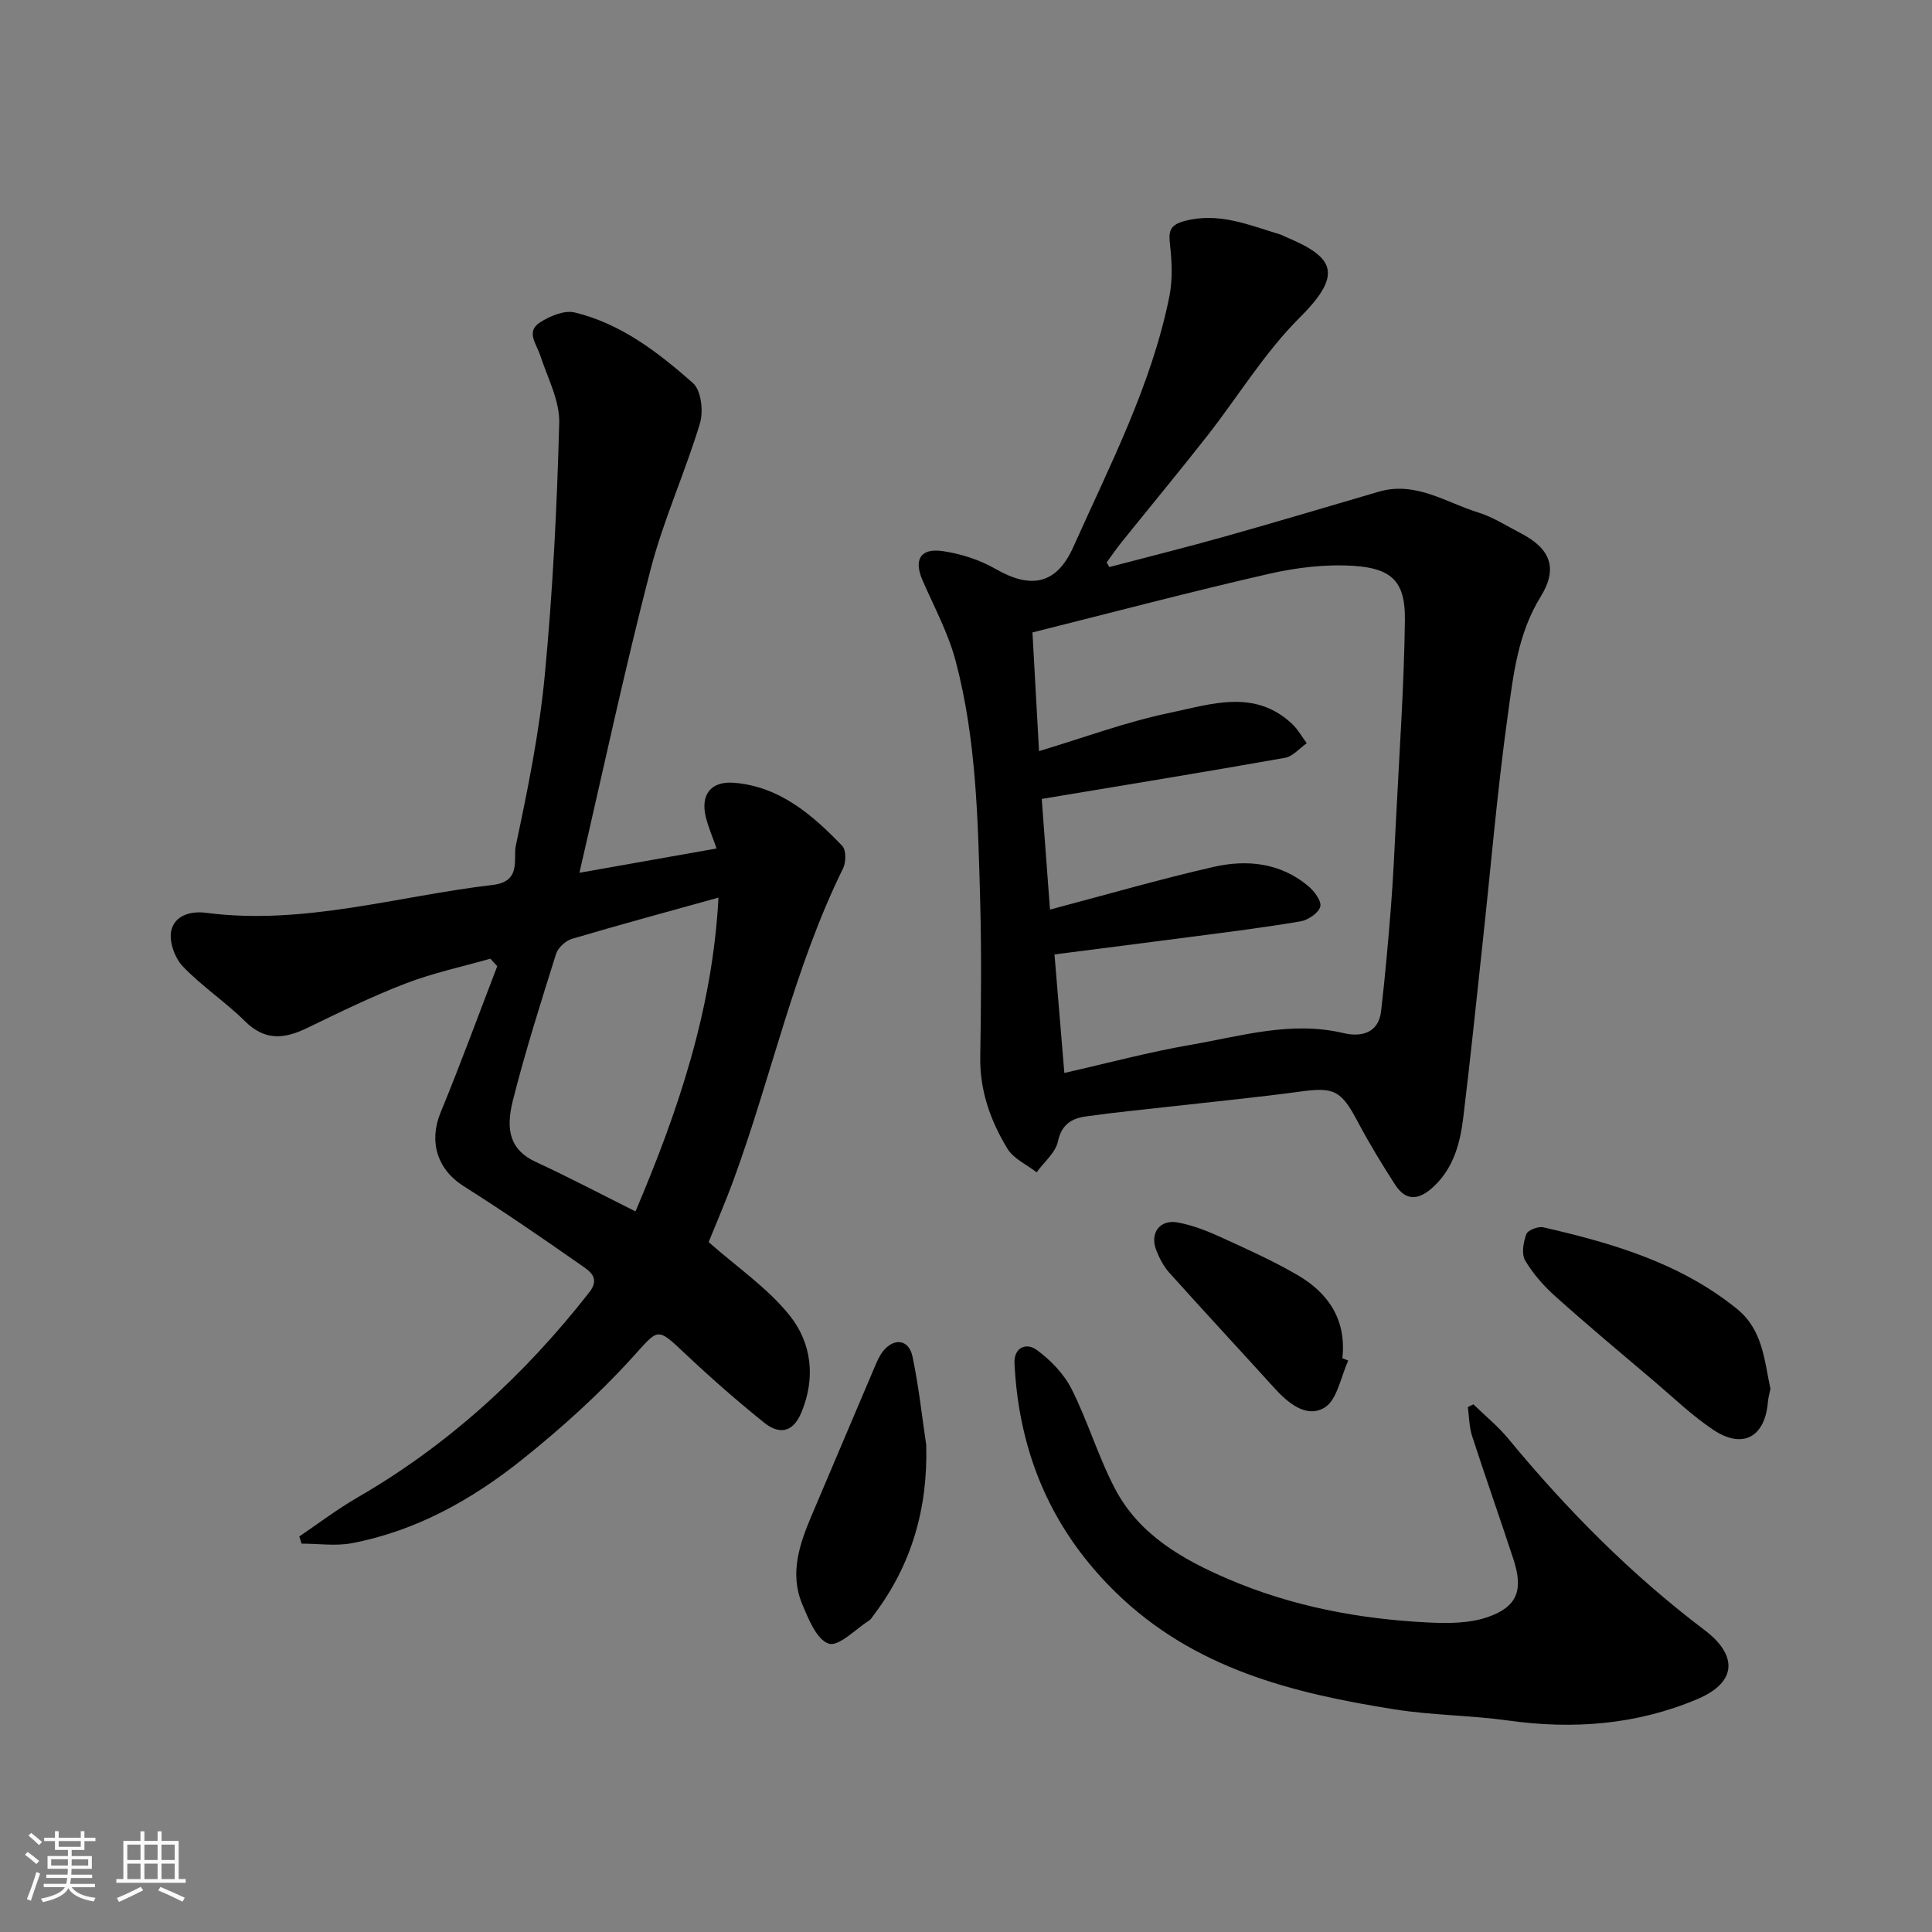
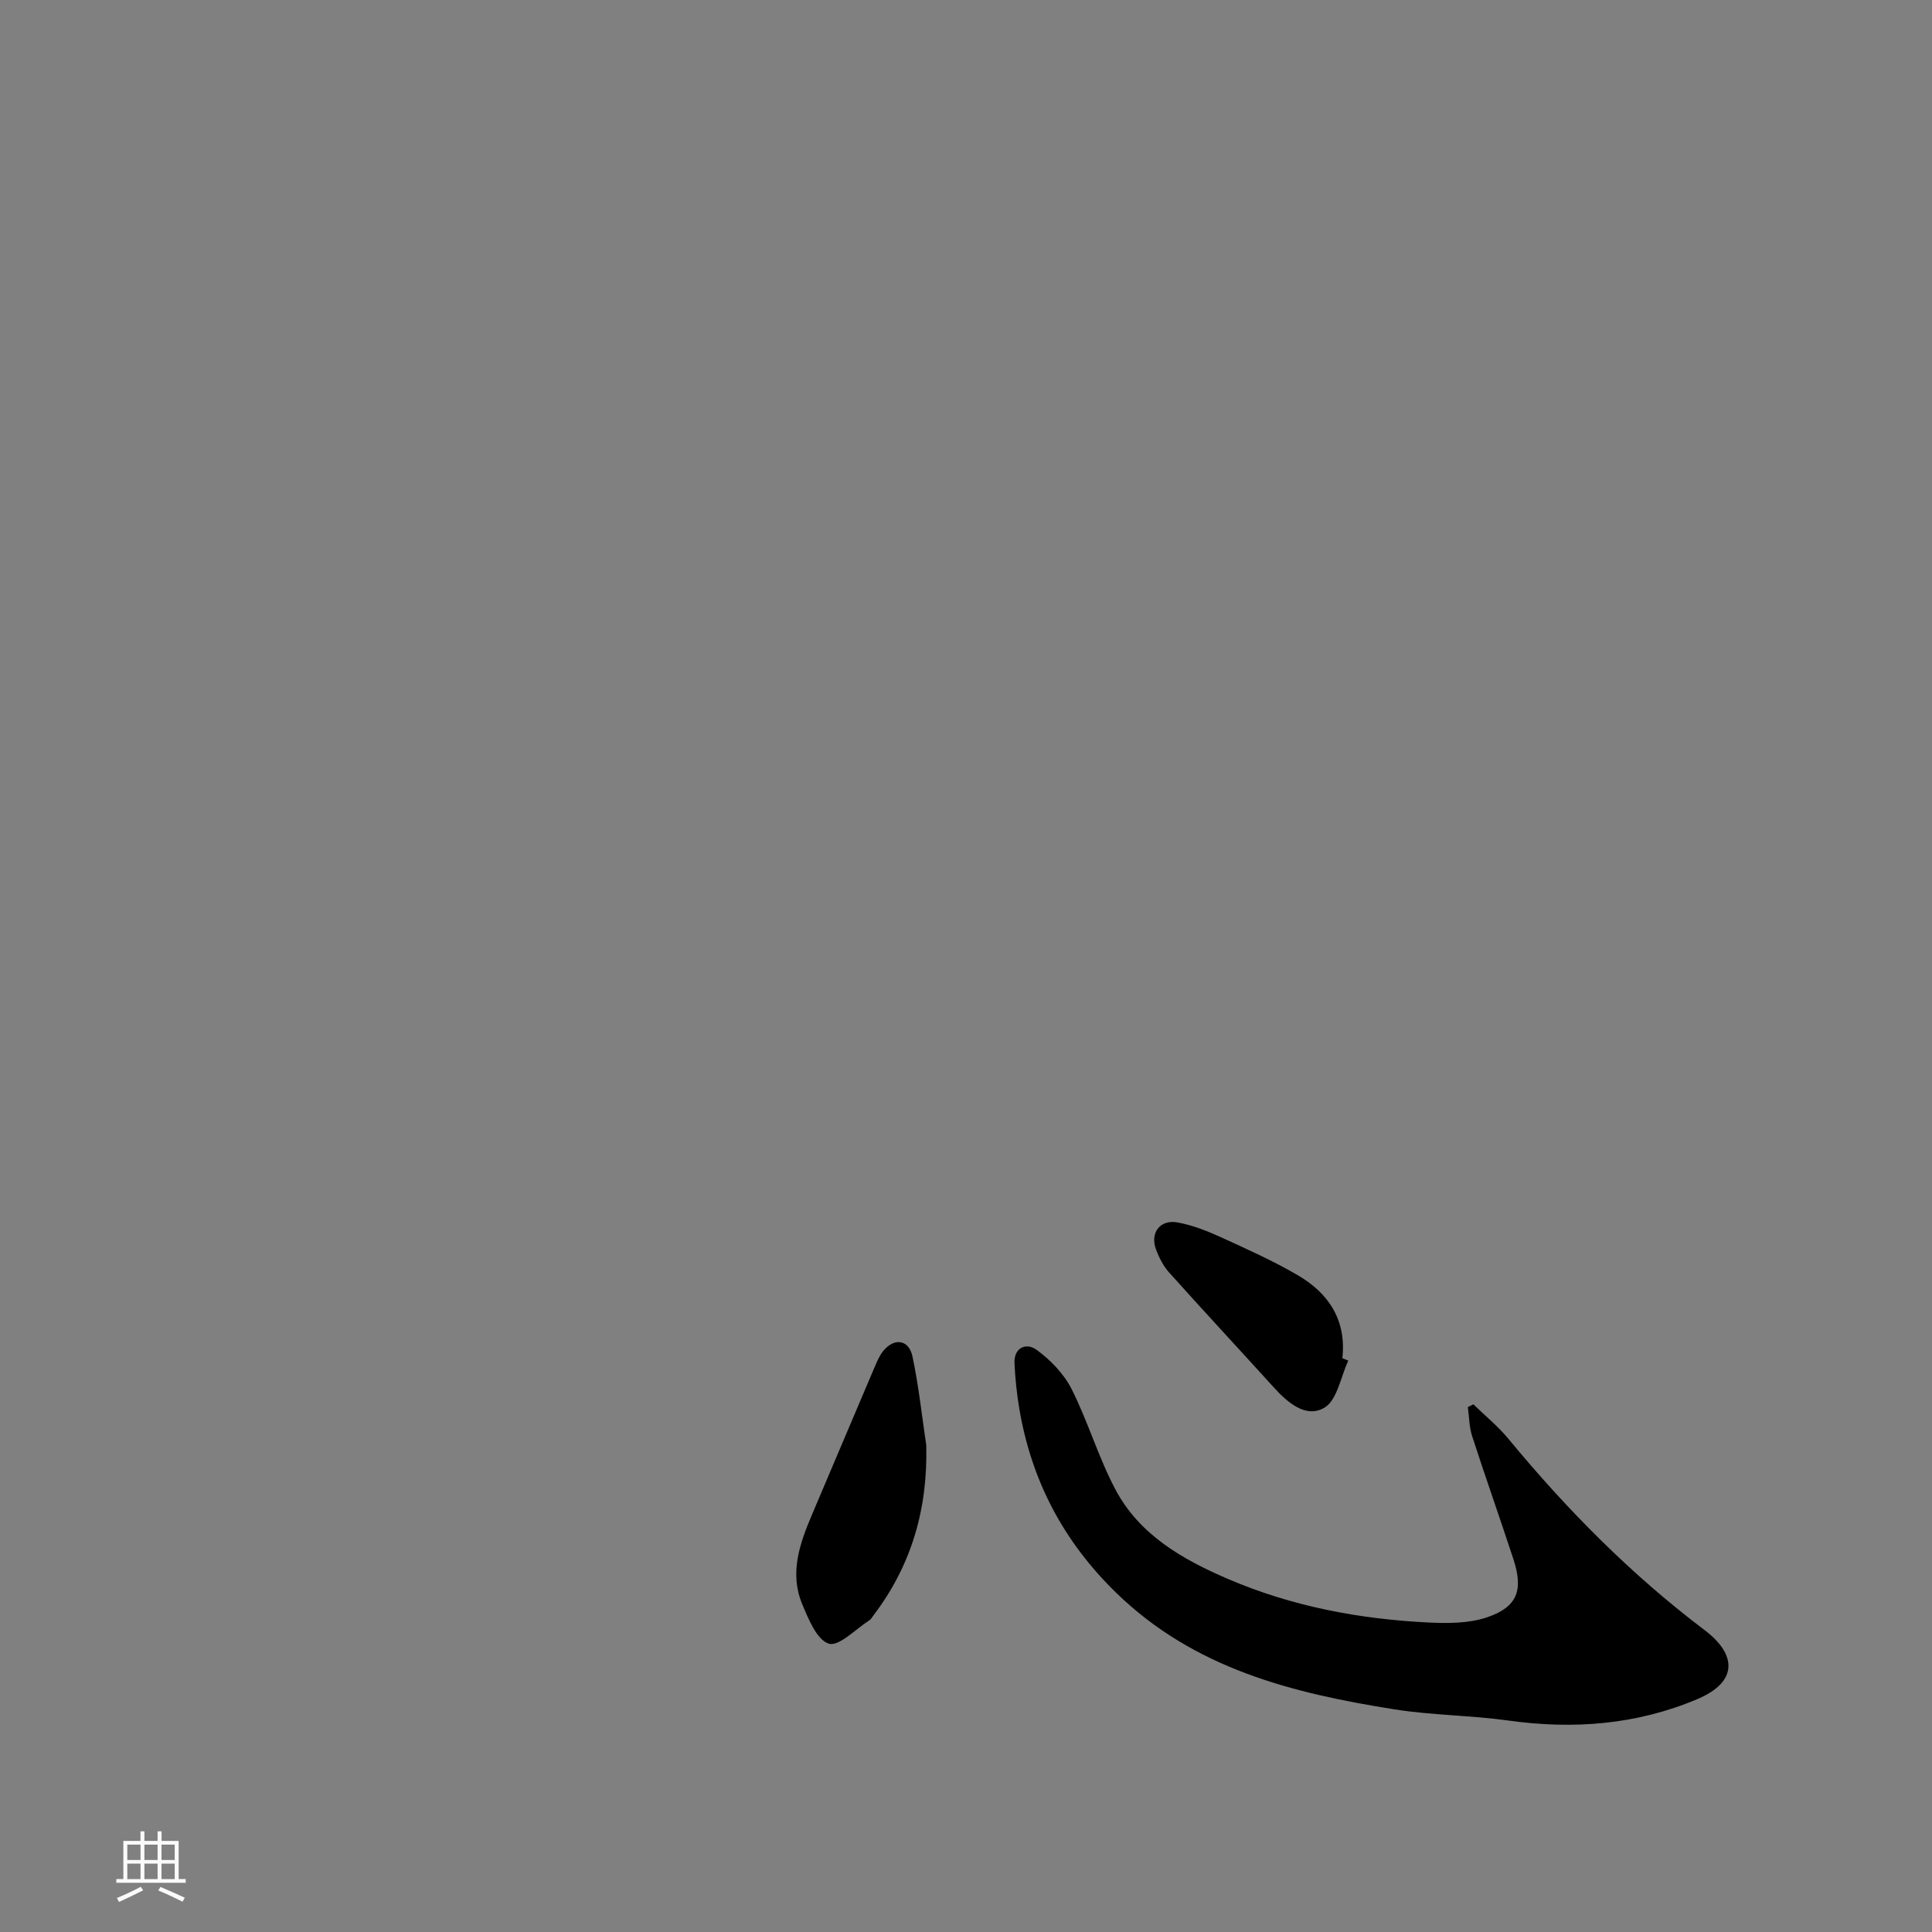
<svg xmlns="http://www.w3.org/2000/svg" enable-background="new 0 0 400 400" viewBox="0 0 400 400">
  <rect x="0" y="0" width="400" height="400" fill="#808080" stroke="none" />
-   <path d="m5.17 384 .55-.58c.85.61 1.65 1.24 2.4 1.87l-.59.64c-.83-.73-1.62-1.38-2.36-1.93m1.22 9.53-.82-.34c.71-1.76 1.37-3.64 1.98-5.63.24.13.5.25.76.36-.6 1.67-1.24 3.54-1.92 5.61m-.5-13.5.57-.54c.56.44 1.31 1.06 2.26 1.87l-.64.64c-.68-.66-1.41-1.32-2.19-1.97m3.25.46h2.24v-1.36h.77v1.36h4.57v-1.36h.76v1.36h2.28v.69h-2.28v1.84h-2.64v1.26h4.18v2.64h-4.21c0 .45-.02.86-.05 1.21h4.32v.69h-4.38c-.04.34-.1.75-.19 1.22h5.15v.69h-4.82c.87 1.19 2.51 1.92 4.93 2.19-.17.31-.3.57-.37.76-2.77-.49-4.52-1.41-5.26-2.76-.56 1.26-2.3 2.23-5.24 2.9-.12-.24-.26-.48-.43-.72 2.73-.55 4.38-1.34 4.96-2.38h-4.38v-.69h4.65c.1-.38.17-.79.21-1.22h-4.32v-.69h4.4c.03-.34.05-.75.05-1.21h-4.2v-2.64h4.23v-1.26h-2.69v-1.84h-2.24zm1.46 4.46v1.29h3.45c.01-.4.02-.57.01-.53v-.32-.45h-3.46zm1.55-2.59h4.57v-1.19h-4.57zm6.11 2.59h-3.42v.77c-.01.19-.01.37-.02.53h3.44z" fill="#fafafa" />
  <path d="m32.63 379.16h.82v1.98h3.54v7.89h1.46v.78h-14.37v-.78h1.46v-7.89h3.54v-1.98h.82v1.98h2.73zm-3.49 11.48.5.73c-1.61.82-3.28 1.63-5 2.41-.13-.27-.28-.55-.44-.82 1.75-.72 3.4-1.49 4.94-2.32m-2.78-5.55h2.73v-3.18h-2.73zm0 3.95h2.73v-3.2h-2.73zm3.54-3.95h2.73v-3.18h-2.73zm0 3.95h2.73v-3.2h-2.73zm7.89 4.68c-1.84-.92-3.51-1.7-5.02-2.32l.45-.73c1.89.8 3.57 1.55 5.04 2.23zm-1.62-11.81h-2.73v3.18h2.73zm-2.73 7.13h2.73v-3.2h-2.73z" fill="#fafafa" />
  <g fill="#000001">
-     <path d="m229.68 117.4c7.98-2.1 15.99-4.09 23.94-6.33 10.64-2.99 21.23-6.17 31.84-9.27 7.62-2.23 13.88 2.22 20.58 4.3 3.09.96 5.91 2.8 8.82 4.3 6.15 3.19 7.76 7.25 4.11 13.15-4.75 7.67-5.66 16.3-6.83 24.74-2.14 15.43-3.45 30.97-5.13 46.46-1.32 12.23-2.57 24.46-4.06 36.66-.64 5.19-1.95 10.25-5.96 14.1-2.82 2.71-5.68 3.59-8.15-.24-2.74-4.25-5.38-8.58-7.74-13.04-3.42-6.46-4.86-7.19-11.82-6.24-8.6 1.17-17.25 2.01-25.88 2.99-6.19.7-12.4 1.29-18.57 2.16-2.88.41-5.03 1.6-5.79 5.16-.5 2.35-2.88 4.29-4.42 6.41-2.05-1.6-4.76-2.79-6.03-4.87-3.51-5.76-5.75-12.01-5.64-19 .17-10.69.28-21.38-.01-32.07-.46-16.75-.76-33.59-5.08-49.91-1.52-5.76-4.44-11.17-6.85-16.69-1.86-4.27-.49-6.74 4.15-6.07 3.78.55 7.68 1.8 10.98 3.7 7.34 4.23 12.62 3.17 16.07-4.53 7.57-16.93 16.18-33.49 19.89-51.87.69-3.43.54-7.13.15-10.63-.3-2.72-.23-4.13 2.92-4.99 7.15-1.94 13.44.83 19.94 2.78.31.09.58.28.88.4 9.93 4.14 12.44 7.49 3.16 16.73-7.35 7.31-12.85 16.46-19.31 24.69-5.77 7.35-11.74 14.55-17.6 21.84-1.1 1.36-2.08 2.81-3.12 4.23.2.34.38.65.56.95zm-9.32 104.74c9.03-2.04 17.53-4.33 26.16-5.82 10.43-1.8 20.77-5 31.63-2.43 3.46.82 7.24.18 7.79-4.53.83-7.18 1.47-14.38 2.04-21.58.47-6.09.76-12.2 1.06-18.3.68-13.7 1.66-27.4 1.83-41.1.1-7.84-2.58-10.68-10.51-11.22-5.83-.39-11.92.34-17.65 1.65-16.15 3.69-32.18 7.93-48.95 12.13.43 7.84.89 16.06 1.36 24.57 9.11-2.73 17.95-6.03 27.08-7.93 8.49-1.77 17.6-5.04 25.39 2.37 1.17 1.12 1.98 2.61 2.96 3.93-1.5 1.04-2.88 2.73-4.51 3.02-16.53 2.93-33.09 5.63-50.36 8.51.59 7.88 1.17 15.61 1.71 22.91 11.81-3.12 22.75-6.3 33.83-8.83 6.91-1.58 13.83-.88 19.59 3.92 1.27 1.05 2.85 3.15 2.54 4.29-.36 1.33-2.53 2.8-4.11 3.06-7.58 1.29-15.22 2.23-22.84 3.23-9.4 1.24-18.8 2.42-28.08 3.61.66 8.01 1.33 16.02 2.04 24.54z" />
-     <path d="m119.96 180.7c9.58-1.7 18.77-3.32 28.4-5.03-.86-2.47-1.7-4.4-2.21-6.43-1.18-4.68 1-7.59 5.9-7.17 9.41.8 16.14 6.62 22.32 13.05.83.86.81 3.39.19 4.65-10.15 20.57-14.81 43.05-22.65 64.42-1.73 4.73-3.74 9.36-5.19 12.97 5.91 5.23 12.21 9.5 16.76 15.18 4.54 5.67 5.46 12.89 2.42 20.14-1.81 4.31-4.71 4.47-7.74 2.03-5.64-4.54-11.1-9.33-16.36-14.3-5.96-5.62-5.41-5.16-11.03 1.01-6.91 7.59-14.64 14.55-22.67 20.97-10.37 8.29-21.93 14.76-35.19 17.3-3.38.65-6.98.1-10.48.1-.15-.5-.31-.99-.46-1.49 3.99-2.69 7.84-5.63 11.99-8.03 18.91-10.93 34.65-25.38 48.06-42.53 2.36-3.01-.05-4.44-1.72-5.61-8.01-5.61-16.08-11.15-24.34-16.37-5.43-3.43-7.22-9.2-4.75-15.2 4.13-10.02 7.85-20.2 11.74-30.32-.48-.52-.95-1.04-1.43-1.55-5.83 1.66-11.81 2.93-17.44 5.09-6.99 2.68-13.75 5.99-20.5 9.26-4.67 2.26-8.7 2.71-12.82-1.37-4.07-4.04-8.97-7.26-12.92-11.4-1.66-1.74-2.88-5.16-2.38-7.39.67-3.02 3.82-4.14 7.21-3.69 20.22 2.63 39.58-3.46 59.32-5.77 6.04-.7 4.22-5.36 4.8-8.11 2.47-11.64 4.86-23.38 5.99-35.2 1.66-17.4 2.54-34.89 3-52.36.12-4.62-2.43-9.35-3.93-13.97-.77-2.37-3.05-4.91-.03-6.84 2.04-1.3 5.01-2.56 7.14-2.05 9.59 2.3 17.32 8.27 24.52 14.63 1.69 1.49 2.19 5.83 1.44 8.32-3.09 10.24-7.6 20.08-10.26 30.4-5.33 20.58-9.77 41.39-14.7 62.66zm28.79 5.14c-10.38 2.89-20.39 5.59-30.34 8.54-1.32.39-2.88 1.84-3.29 3.13-3.16 10.06-6.36 20.13-8.94 30.35-1.55 6.16-.56 10.25 4.78 12.72 6.94 3.21 13.71 6.78 20.61 10.23 8.84-20.77 15.97-41.88 17.18-64.97z" />
-     <path d="m305.05 290.75c2.43 2.37 5.1 4.54 7.25 7.14 12.12 14.69 25.42 28.12 40.65 39.63 6.42 4.85 7.17 10.59-1.55 14.27-12.54 5.3-25.64 6.31-39.1 4.43-7.81-1.09-15.77-1.08-23.55-2.31-21.16-3.35-41.54-8.42-57.71-24.19-10.93-10.67-17.5-23.23-20.01-38.1-.52-3.06-.83-6.18-.99-9.28-.18-3.45 2.5-4.38 4.55-2.89 2.89 2.1 5.67 4.97 7.27 8.13 3.41 6.76 5.55 14.17 9.1 20.85 5 9.39 13.93 14.47 23.34 18.5 13.19 5.66 27.12 8.28 41.39 8.99 4.07.2 8.46.2 12.24-1.09 6.27-2.14 7.5-5.65 5.39-12.07-2.79-8.5-5.78-16.94-8.54-25.45-.61-1.89-.6-3.99-.88-5.99.37-.19.76-.38 1.15-.57z" />
-     <path d="m366.55 287.53c-.18.9-.45 1.84-.53 2.8-.63 7.22-5.2 9.75-11.27 5.72-4.34-2.88-8.15-6.57-12.14-9.96-6.88-5.83-13.8-11.62-20.52-17.63-2.43-2.17-4.68-4.71-6.32-7.49-.8-1.35-.38-3.78.24-5.45.3-.83 2.44-1.66 3.5-1.42 14.31 3.28 28.28 7.35 40.05 16.84 5.45 4.4 5.7 10.67 6.99 16.59z" />
+     <path d="m305.05 290.75c2.43 2.37 5.1 4.54 7.25 7.14 12.12 14.69 25.42 28.12 40.65 39.63 6.42 4.85 7.17 10.59-1.55 14.27-12.54 5.3-25.64 6.31-39.1 4.43-7.81-1.09-15.77-1.08-23.55-2.31-21.16-3.35-41.54-8.42-57.71-24.19-10.93-10.67-17.5-23.23-20.01-38.1-.52-3.06-.83-6.18-.99-9.28-.18-3.45 2.5-4.38 4.55-2.89 2.89 2.1 5.67 4.97 7.27 8.13 3.41 6.76 5.55 14.17 9.1 20.85 5 9.39 13.93 14.47 23.34 18.5 13.19 5.66 27.12 8.28 41.39 8.99 4.07.2 8.46.2 12.24-1.09 6.27-2.14 7.5-5.65 5.39-12.07-2.79-8.5-5.78-16.94-8.54-25.45-.61-1.89-.6-3.99-.88-5.99.37-.19.76-.38 1.15-.57" />
    <path d="m191.77 299.21c.33 13.07-2.99 24.75-10.85 35.13-.3.4-.55.89-.95 1.14-2.82 1.8-6.28 5.47-8.37 4.82-2.48-.77-4.23-5.1-5.52-8.21-2.65-6.37-.53-12.47 2-18.42 4.33-10.17 8.62-20.36 12.96-30.53.51-1.19 1.02-2.45 1.83-3.44 2.29-2.8 5.31-2.37 6.05 1.15 1.28 6.05 1.94 12.23 2.85 18.36z" />
    <path d="m279.15 281.7c-1.58 3.37-2.3 8.19-4.95 9.75-3.8 2.25-7.62-1.05-10.51-4.24-7.2-7.94-14.5-15.79-21.65-23.77-1.17-1.3-2.02-2.99-2.66-4.63-1.37-3.54.77-6.4 4.47-5.71 2.99.56 5.93 1.69 8.72 2.96 5.46 2.49 10.97 4.95 16.14 7.97 6.4 3.74 10.08 9.31 9.21 17.17.42.17.82.33 1.23.5z" />
  </g>
</svg>